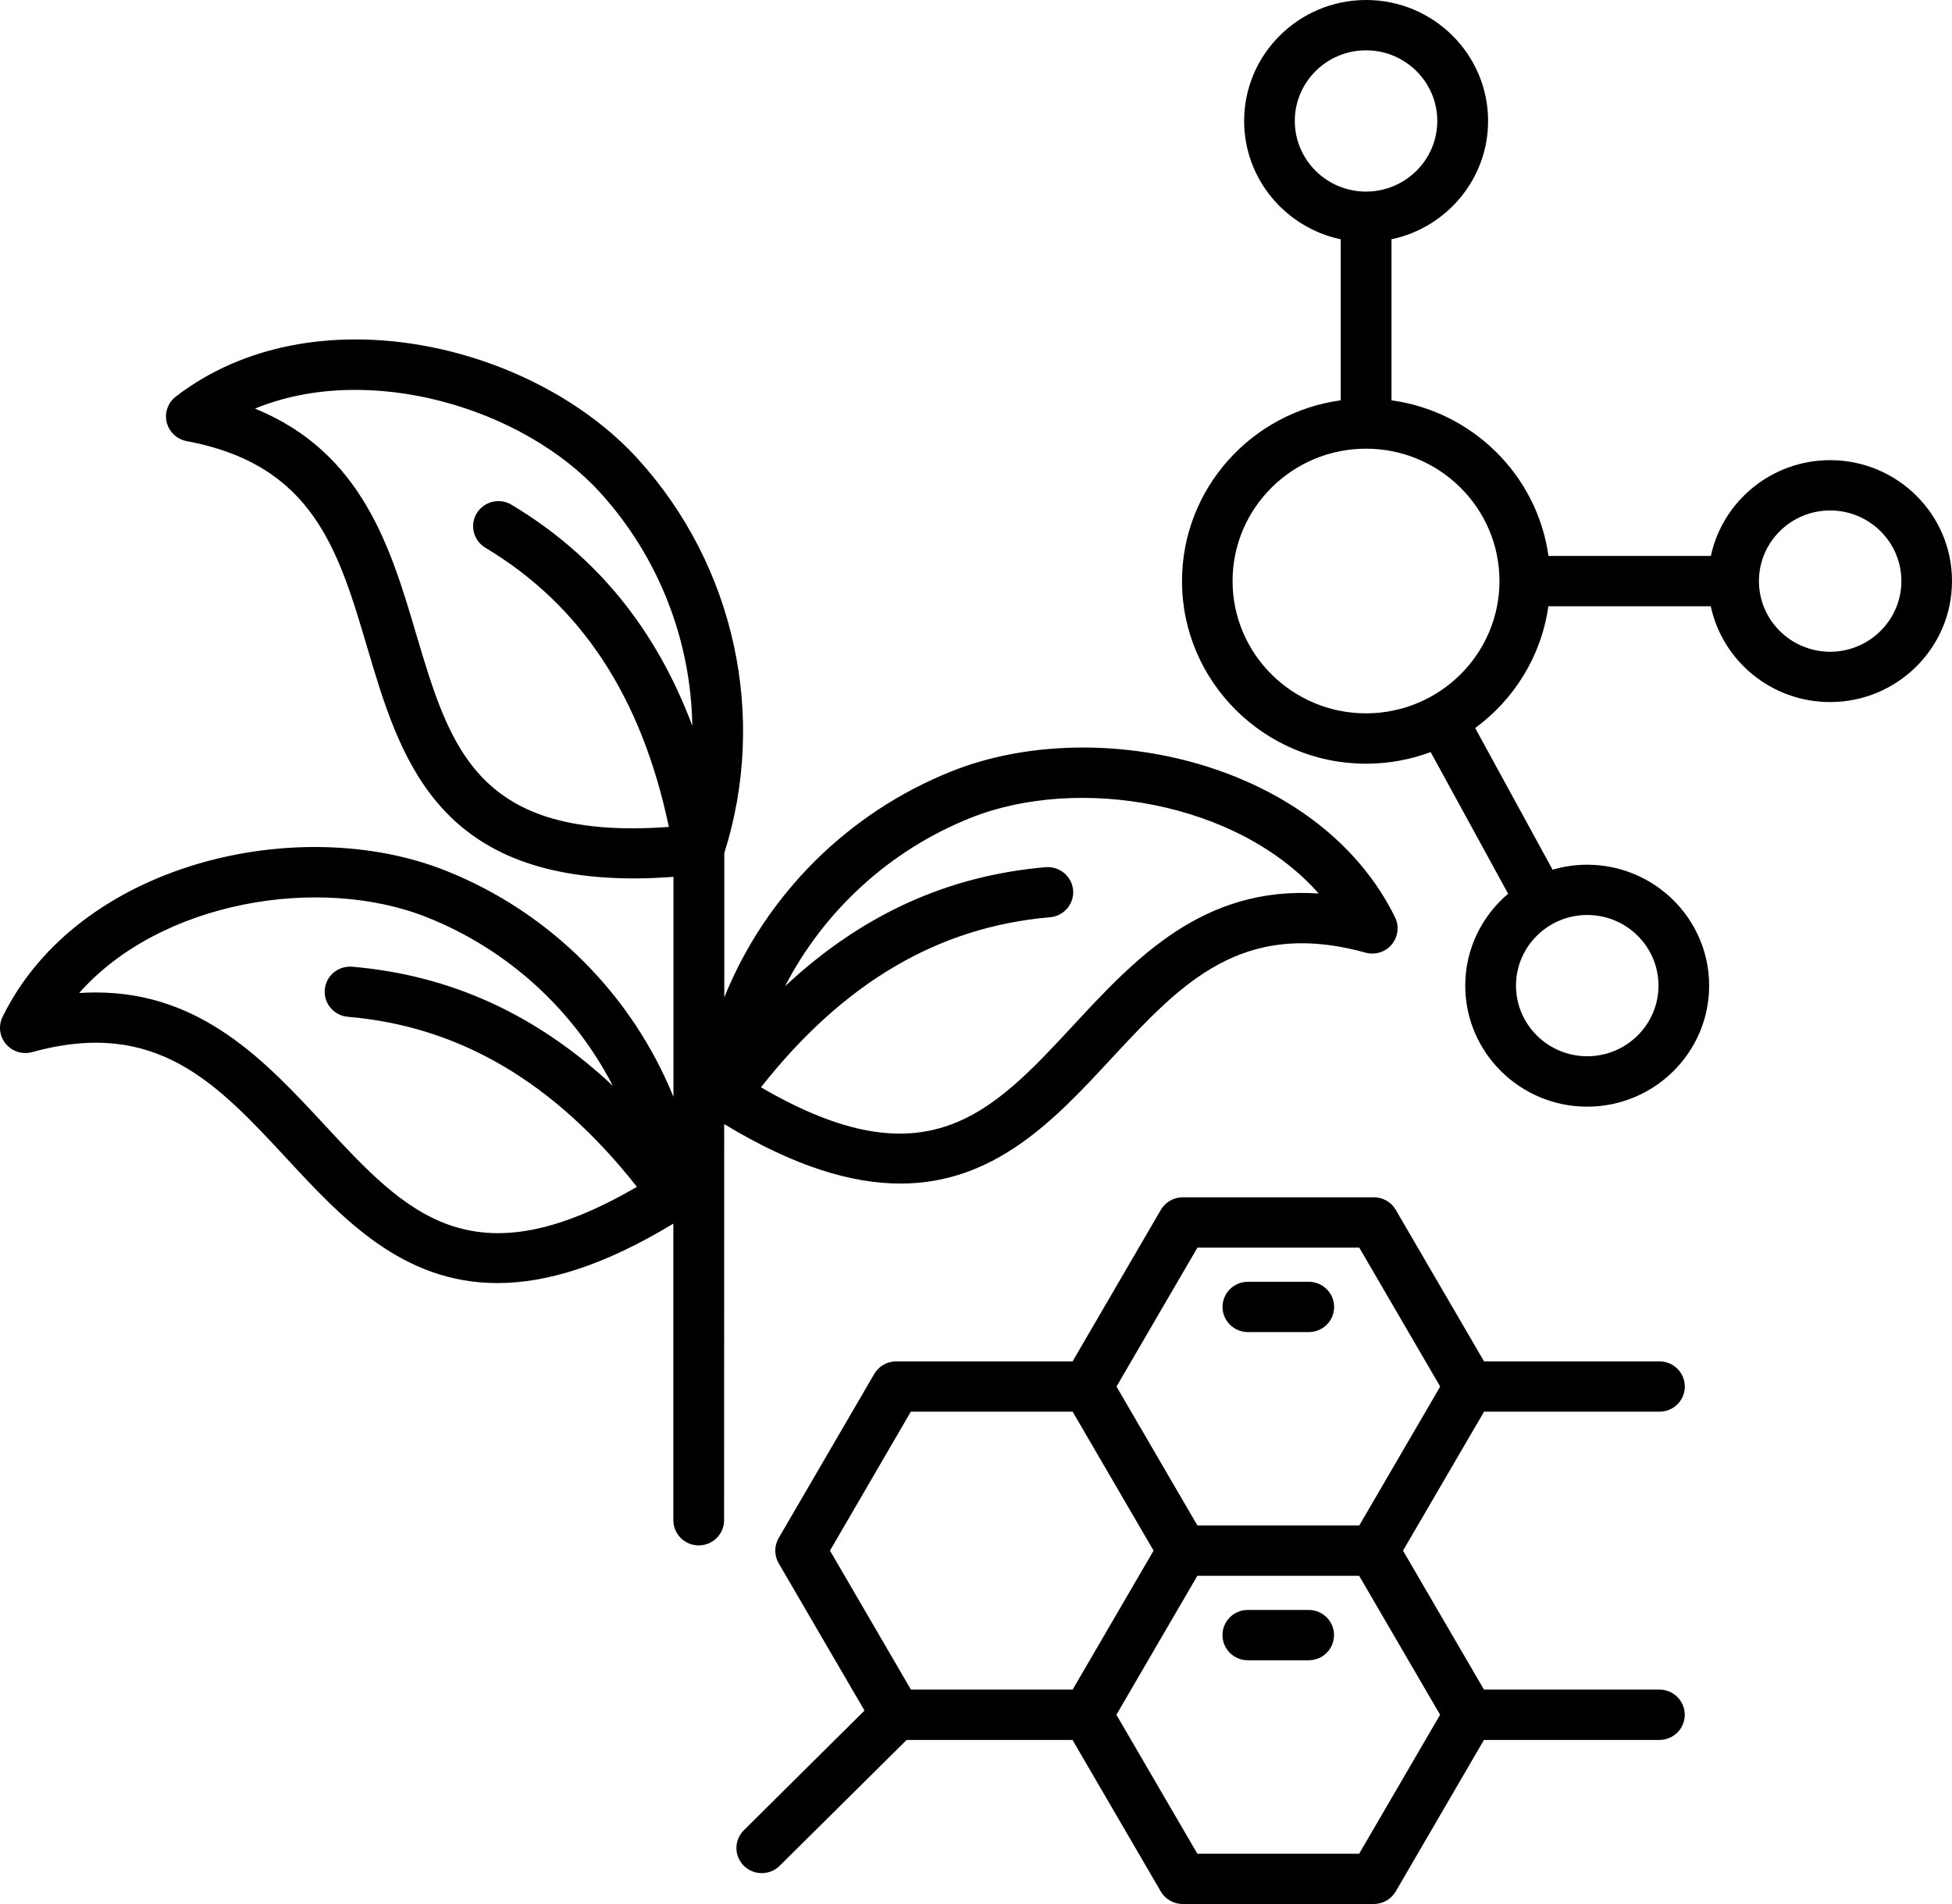
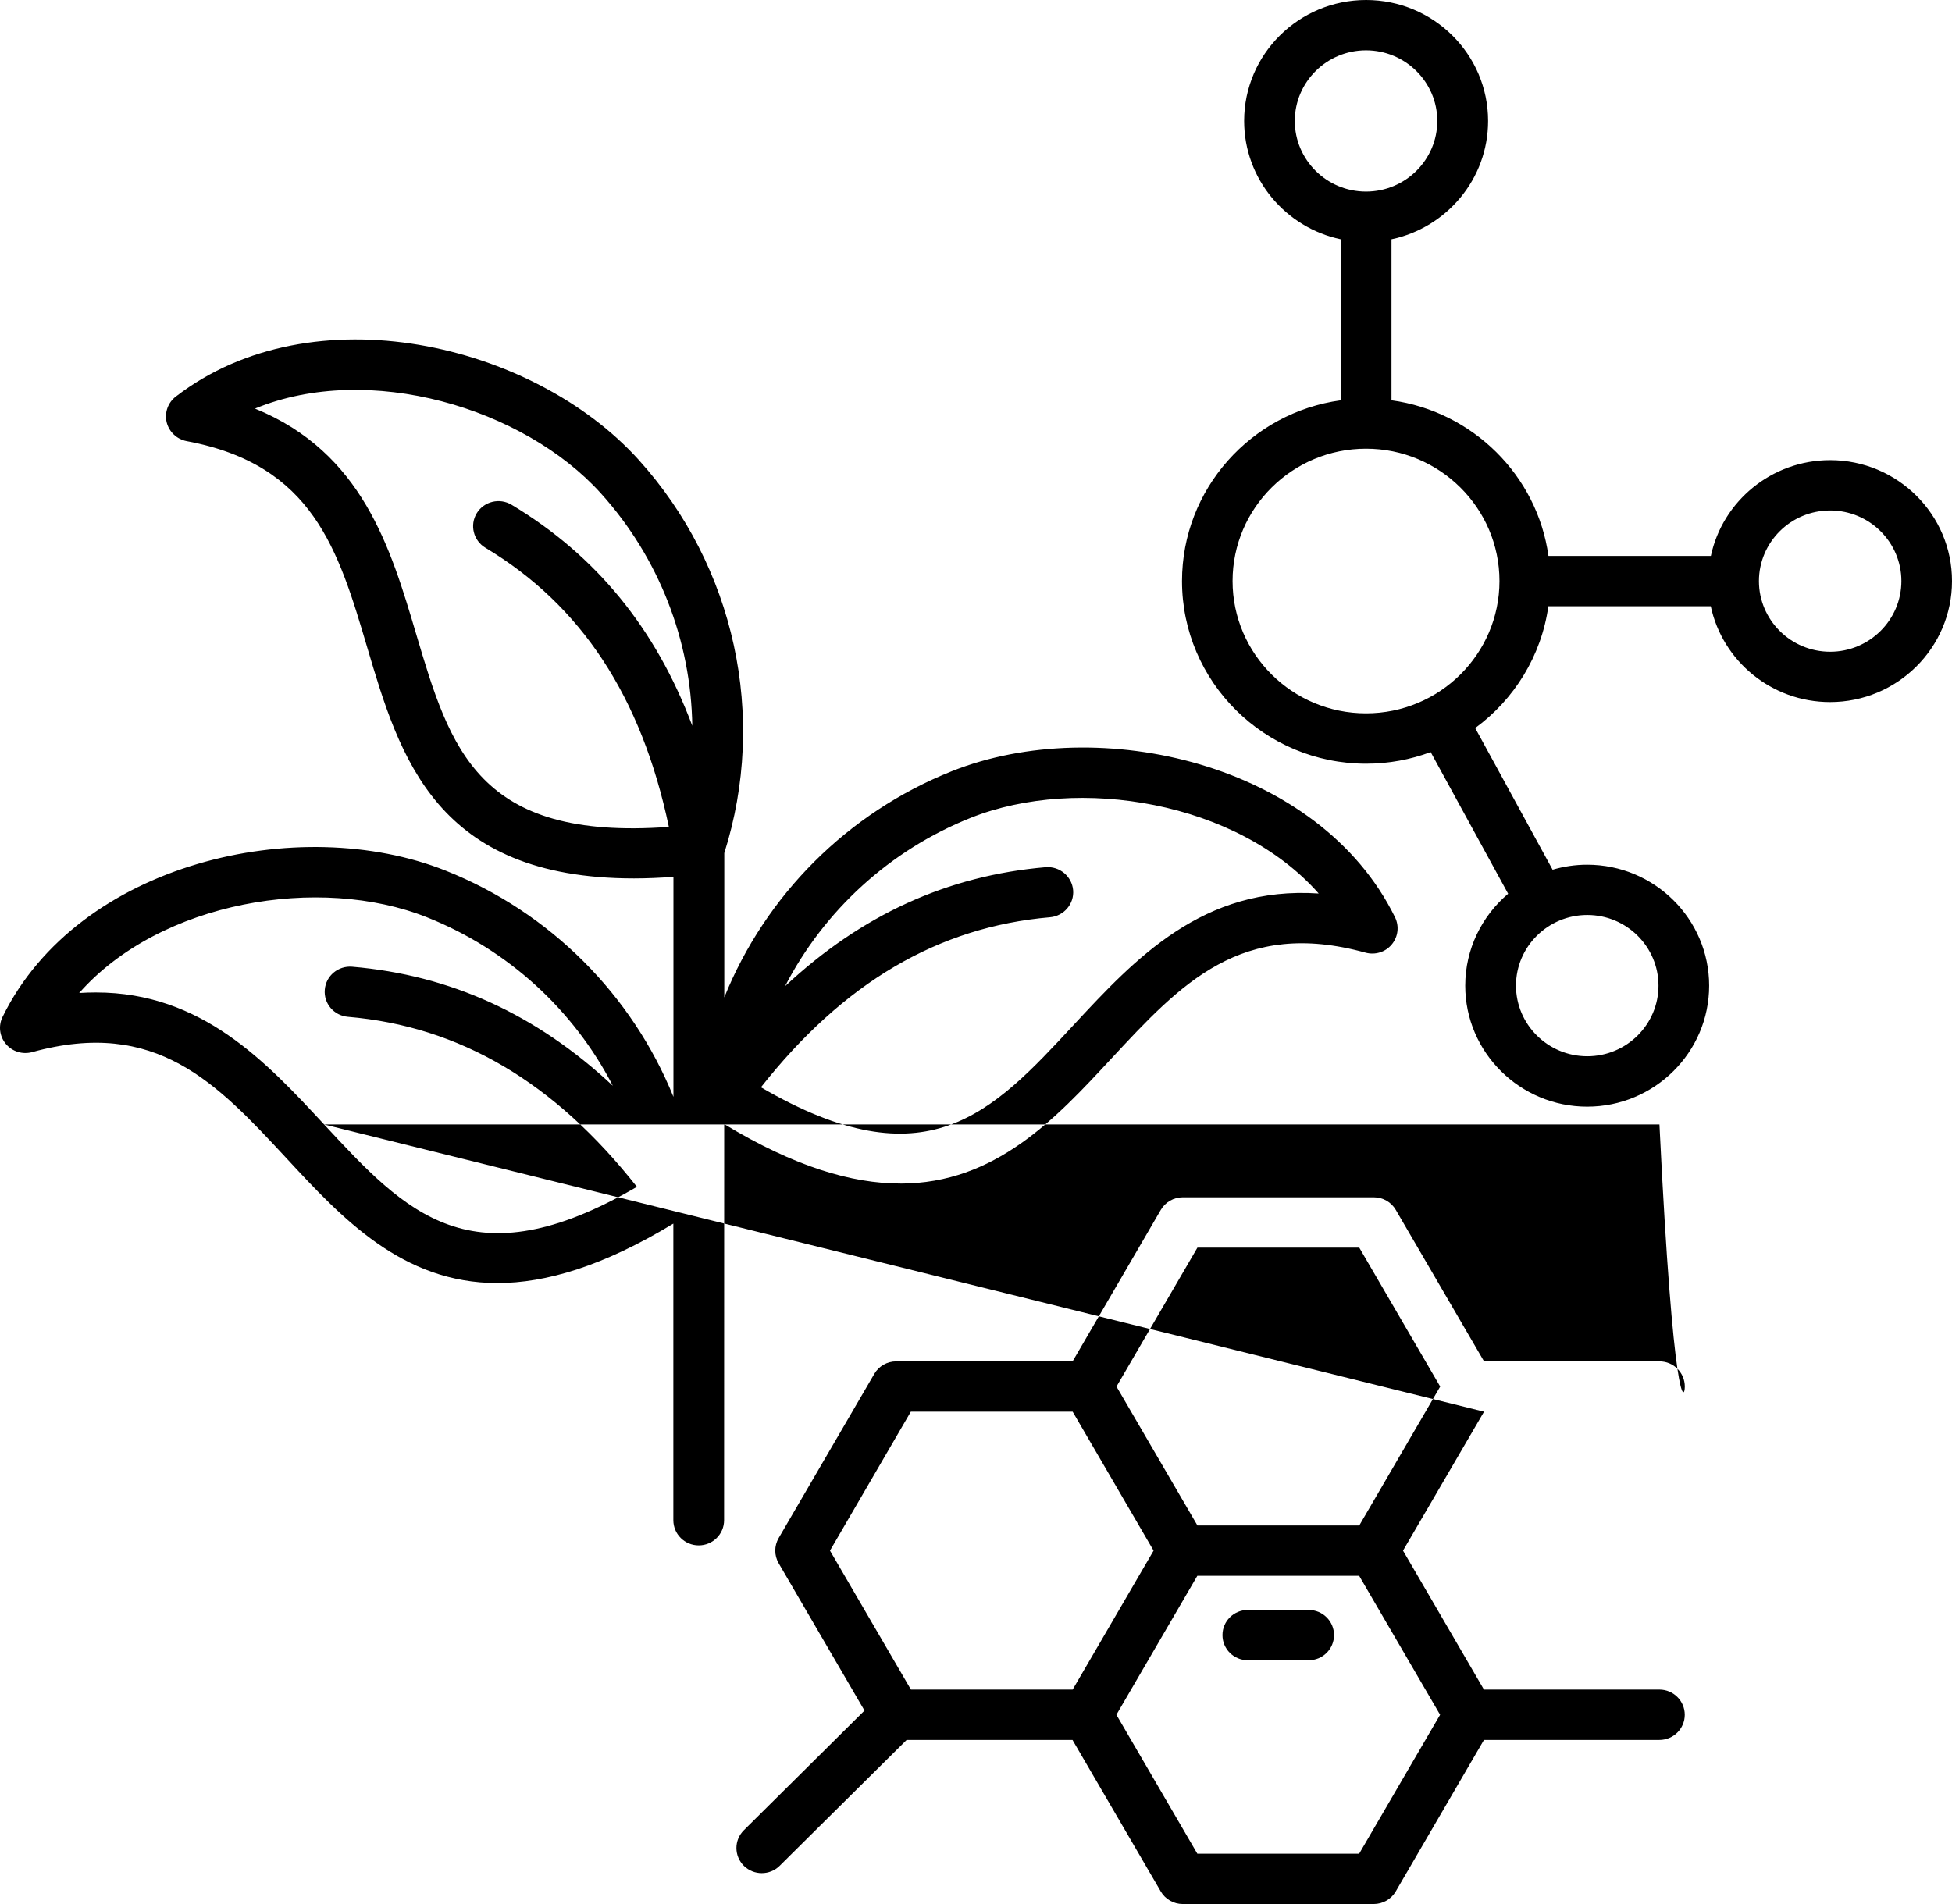
<svg xmlns="http://www.w3.org/2000/svg" fill="none" viewBox="0 0 41 40" height="40" width="41">
-   <path fill="black" d="M38.441 9.667C37.211 9.667 36.181 10.531 35.935 11.679H32.524C32.288 9.987 30.934 8.644 29.227 8.41V5.027C30.385 4.783 31.256 3.761 31.256 2.541C31.256 1.14 30.107 0 28.694 0C27.281 0 26.132 1.14 26.132 2.541C26.132 3.761 27.003 4.783 28.161 5.027V8.41C26.28 8.667 24.827 10.272 24.827 12.208C24.827 14.322 26.561 16.044 28.694 16.044C29.171 16.044 29.628 15.957 30.05 15.8L31.677 18.776C31.127 19.242 30.776 19.935 30.776 20.707C30.776 22.108 31.926 23.249 33.337 23.249C34.75 23.249 35.899 22.108 35.899 20.707C35.899 19.306 34.75 18.166 33.337 18.166C33.086 18.166 32.842 18.203 32.611 18.271L30.985 15.295C31.803 14.695 32.375 13.782 32.522 12.736H35.933C36.179 13.885 37.209 14.749 38.439 14.749C39.852 14.749 41 13.609 41 12.208C41.002 10.807 39.852 9.667 38.441 9.667ZM34.835 20.706C34.835 21.524 34.164 22.19 33.339 22.19C32.514 22.19 31.842 21.524 31.842 20.706C31.842 19.887 32.514 19.222 33.339 19.222C34.164 19.222 34.835 19.887 34.835 20.706ZM27.196 2.541C27.196 1.723 27.867 1.057 28.692 1.057C29.517 1.057 30.189 1.723 30.189 2.541C30.189 3.359 29.517 4.025 28.692 4.025C27.867 4.025 27.196 3.359 27.196 2.541ZM28.692 14.986C27.146 14.986 25.889 13.739 25.889 12.206C25.889 10.673 27.146 9.426 28.692 9.426C30.238 9.426 31.495 10.673 31.495 12.206C31.495 13.739 30.238 14.986 28.692 14.986ZM38.441 13.692C37.616 13.692 36.945 13.026 36.945 12.208C36.945 11.389 37.616 10.724 38.441 10.724C39.266 10.724 39.937 11.389 39.937 12.208C39.937 13.026 39.264 13.692 38.441 13.692ZM18.909 24.865C20.908 24.865 22.172 23.501 23.335 22.247C24.806 20.662 26.075 19.294 28.68 20.013C28.882 20.069 29.099 20.003 29.232 19.842C29.366 19.682 29.393 19.459 29.302 19.272C27.712 16.028 23.076 14.974 19.994 16.201C17.794 17.077 16.077 18.815 15.213 20.953V17.922C16.122 15.054 15.437 11.895 13.411 9.656C11.194 7.205 6.568 6.117 3.693 8.331C3.527 8.459 3.452 8.67 3.501 8.872C3.551 9.073 3.715 9.228 3.92 9.267C6.576 9.763 7.106 11.547 7.717 13.614C8.394 15.896 9.15 18.454 13.317 18.454C13.578 18.454 13.857 18.442 14.145 18.421V23.043C13.279 20.907 11.562 19.167 9.362 18.291C6.282 17.064 1.646 18.118 0.054 21.362C-0.038 21.549 -0.011 21.772 0.124 21.932C0.257 22.091 0.474 22.159 0.676 22.103C3.281 21.383 4.55 22.752 6.021 24.337C7.184 25.593 8.45 26.955 10.447 26.955C11.462 26.955 12.666 26.602 14.143 25.706V31.937C14.143 32.228 14.381 32.466 14.676 32.466C14.97 32.466 15.209 32.23 15.209 31.937L15.211 23.615C16.689 24.511 17.895 24.864 18.909 24.864L18.909 24.865ZM20.392 17.18C22.647 16.282 25.994 16.84 27.698 18.771C25.266 18.606 23.836 20.148 22.553 21.53C20.833 23.386 19.458 24.868 15.983 22.842C17.719 20.641 19.709 19.471 22.054 19.27C22.346 19.245 22.565 18.989 22.54 18.7C22.514 18.41 22.256 18.195 21.964 18.218C19.902 18.395 18.095 19.218 16.489 20.719C17.307 19.135 18.684 17.861 20.392 17.18ZM8.74 13.316C8.206 11.513 7.611 9.504 5.356 8.584C7.746 7.598 10.997 8.567 12.618 10.361C13.846 11.72 14.514 13.466 14.541 15.247C13.771 13.197 12.515 11.666 10.745 10.604C10.494 10.453 10.166 10.533 10.014 10.781C9.862 11.03 9.943 11.356 10.195 11.507C12.209 12.714 13.473 14.636 14.049 17.372C10.031 17.665 9.458 15.733 8.74 13.316ZM6.808 23.623C5.589 22.308 4.236 20.85 2.017 20.85C1.902 20.85 1.783 20.853 1.663 20.861C3.368 18.93 6.714 18.373 8.969 19.271C10.677 19.95 12.054 21.226 12.872 22.81C11.267 21.309 9.459 20.485 7.397 20.309C7.105 20.285 6.846 20.499 6.822 20.79C6.796 21.08 7.013 21.336 7.307 21.361C9.652 21.561 11.642 22.732 13.378 24.933C9.903 26.959 8.528 25.478 6.808 23.623ZM31.171 29.657H34.855C35.149 29.657 35.388 29.422 35.388 29.129C35.388 28.837 35.151 28.6 34.855 28.6H31.171L29.317 25.417C29.222 25.253 29.046 25.153 28.856 25.153H24.843C24.654 25.153 24.478 25.253 24.382 25.417L22.529 28.6H18.824C18.634 28.6 18.458 28.7 18.363 28.864L16.355 32.312C16.26 32.476 16.26 32.676 16.355 32.841L18.158 35.936L15.624 38.45C15.416 38.657 15.416 38.99 15.624 39.197C15.729 39.3 15.865 39.351 16 39.351C16.137 39.351 16.272 39.3 16.376 39.197L19.043 36.553H22.527L24.381 39.736C24.476 39.9 24.652 40 24.842 40H28.854C29.044 40 29.22 39.9 29.316 39.736L31.169 36.553H34.854C35.148 36.553 35.387 36.317 35.387 36.024C35.387 35.733 35.149 35.495 34.854 35.495H31.169L29.469 32.576L31.171 29.657ZM25.151 26.21H28.55L30.25 29.129L28.55 32.048H25.151L23.451 29.129L25.151 26.21ZM19.131 29.657H22.53L24.23 32.576L22.53 35.495H19.133L17.433 32.576L19.131 29.657ZM28.548 38.943H25.149L23.449 36.024L25.149 33.105H28.548L30.248 36.024L28.548 38.943ZM25.678 27.457C25.678 27.165 25.916 26.928 26.211 26.928H27.489C27.783 26.928 28.022 27.164 28.022 27.457C28.022 27.748 27.785 27.985 27.489 27.985H26.211C25.918 27.984 25.678 27.748 25.678 27.457ZM28.02 34.35C28.02 34.642 27.783 34.879 27.487 34.879H26.21C25.916 34.879 25.677 34.644 25.677 34.35C25.677 34.059 25.914 33.822 26.21 33.822H27.487C27.783 33.822 28.02 34.059 28.02 34.35Z" />
+   <path fill="black" d="M38.441 9.667C37.211 9.667 36.181 10.531 35.935 11.679H32.524C32.288 9.987 30.934 8.644 29.227 8.41V5.027C30.385 4.783 31.256 3.761 31.256 2.541C31.256 1.14 30.107 0 28.694 0C27.281 0 26.132 1.14 26.132 2.541C26.132 3.761 27.003 4.783 28.161 5.027V8.41C26.28 8.667 24.827 10.272 24.827 12.208C24.827 14.322 26.561 16.044 28.694 16.044C29.171 16.044 29.628 15.957 30.05 15.8L31.677 18.776C31.127 19.242 30.776 19.935 30.776 20.707C30.776 22.108 31.926 23.249 33.337 23.249C34.75 23.249 35.899 22.108 35.899 20.707C35.899 19.306 34.75 18.166 33.337 18.166C33.086 18.166 32.842 18.203 32.611 18.271L30.985 15.295C31.803 14.695 32.375 13.782 32.522 12.736H35.933C36.179 13.885 37.209 14.749 38.439 14.749C39.852 14.749 41 13.609 41 12.208C41.002 10.807 39.852 9.667 38.441 9.667ZM34.835 20.706C34.835 21.524 34.164 22.19 33.339 22.19C32.514 22.19 31.842 21.524 31.842 20.706C31.842 19.887 32.514 19.222 33.339 19.222C34.164 19.222 34.835 19.887 34.835 20.706ZM27.196 2.541C27.196 1.723 27.867 1.057 28.692 1.057C29.517 1.057 30.189 1.723 30.189 2.541C30.189 3.359 29.517 4.025 28.692 4.025C27.867 4.025 27.196 3.359 27.196 2.541ZM28.692 14.986C27.146 14.986 25.889 13.739 25.889 12.206C25.889 10.673 27.146 9.426 28.692 9.426C30.238 9.426 31.495 10.673 31.495 12.206C31.495 13.739 30.238 14.986 28.692 14.986ZM38.441 13.692C37.616 13.692 36.945 13.026 36.945 12.208C36.945 11.389 37.616 10.724 38.441 10.724C39.266 10.724 39.937 11.389 39.937 12.208C39.937 13.026 39.264 13.692 38.441 13.692ZM18.909 24.865C20.908 24.865 22.172 23.501 23.335 22.247C24.806 20.662 26.075 19.294 28.68 20.013C28.882 20.069 29.099 20.003 29.232 19.842C29.366 19.682 29.393 19.459 29.302 19.272C27.712 16.028 23.076 14.974 19.994 16.201C17.794 17.077 16.077 18.815 15.213 20.953V17.922C16.122 15.054 15.437 11.895 13.411 9.656C11.194 7.205 6.568 6.117 3.693 8.331C3.527 8.459 3.452 8.67 3.501 8.872C3.551 9.073 3.715 9.228 3.92 9.267C6.576 9.763 7.106 11.547 7.717 13.614C8.394 15.896 9.15 18.454 13.317 18.454C13.578 18.454 13.857 18.442 14.145 18.421V23.043C13.279 20.907 11.562 19.167 9.362 18.291C6.282 17.064 1.646 18.118 0.054 21.362C-0.038 21.549 -0.011 21.772 0.124 21.932C0.257 22.091 0.474 22.159 0.676 22.103C3.281 21.383 4.55 22.752 6.021 24.337C7.184 25.593 8.45 26.955 10.447 26.955C11.462 26.955 12.666 26.602 14.143 25.706V31.937C14.143 32.228 14.381 32.466 14.676 32.466C14.97 32.466 15.209 32.23 15.209 31.937L15.211 23.615C16.689 24.511 17.895 24.864 18.909 24.864L18.909 24.865ZM20.392 17.18C22.647 16.282 25.994 16.84 27.698 18.771C25.266 18.606 23.836 20.148 22.553 21.53C20.833 23.386 19.458 24.868 15.983 22.842C17.719 20.641 19.709 19.471 22.054 19.27C22.346 19.245 22.565 18.989 22.54 18.7C22.514 18.41 22.256 18.195 21.964 18.218C19.902 18.395 18.095 19.218 16.489 20.719C17.307 19.135 18.684 17.861 20.392 17.18ZM8.74 13.316C8.206 11.513 7.611 9.504 5.356 8.584C7.746 7.598 10.997 8.567 12.618 10.361C13.846 11.72 14.514 13.466 14.541 15.247C13.771 13.197 12.515 11.666 10.745 10.604C10.494 10.453 10.166 10.533 10.014 10.781C9.862 11.03 9.943 11.356 10.195 11.507C12.209 12.714 13.473 14.636 14.049 17.372C10.031 17.665 9.458 15.733 8.74 13.316ZM6.808 23.623C5.589 22.308 4.236 20.85 2.017 20.85C1.902 20.85 1.783 20.853 1.663 20.861C3.368 18.93 6.714 18.373 8.969 19.271C10.677 19.95 12.054 21.226 12.872 22.81C11.267 21.309 9.459 20.485 7.397 20.309C7.105 20.285 6.846 20.499 6.822 20.79C6.796 21.08 7.013 21.336 7.307 21.361C9.652 21.561 11.642 22.732 13.378 24.933C9.903 26.959 8.528 25.478 6.808 23.623ZH34.855C35.149 29.657 35.388 29.422 35.388 29.129C35.388 28.837 35.151 28.6 34.855 28.6H31.171L29.317 25.417C29.222 25.253 29.046 25.153 28.856 25.153H24.843C24.654 25.153 24.478 25.253 24.382 25.417L22.529 28.6H18.824C18.634 28.6 18.458 28.7 18.363 28.864L16.355 32.312C16.26 32.476 16.26 32.676 16.355 32.841L18.158 35.936L15.624 38.45C15.416 38.657 15.416 38.99 15.624 39.197C15.729 39.3 15.865 39.351 16 39.351C16.137 39.351 16.272 39.3 16.376 39.197L19.043 36.553H22.527L24.381 39.736C24.476 39.9 24.652 40 24.842 40H28.854C29.044 40 29.22 39.9 29.316 39.736L31.169 36.553H34.854C35.148 36.553 35.387 36.317 35.387 36.024C35.387 35.733 35.149 35.495 34.854 35.495H31.169L29.469 32.576L31.171 29.657ZM25.151 26.21H28.55L30.25 29.129L28.55 32.048H25.151L23.451 29.129L25.151 26.21ZM19.131 29.657H22.53L24.23 32.576L22.53 35.495H19.133L17.433 32.576L19.131 29.657ZM28.548 38.943H25.149L23.449 36.024L25.149 33.105H28.548L30.248 36.024L28.548 38.943ZM25.678 27.457C25.678 27.165 25.916 26.928 26.211 26.928H27.489C27.783 26.928 28.022 27.164 28.022 27.457C28.022 27.748 27.785 27.985 27.489 27.985H26.211C25.918 27.984 25.678 27.748 25.678 27.457ZM28.02 34.35C28.02 34.642 27.783 34.879 27.487 34.879H26.21C25.916 34.879 25.677 34.644 25.677 34.35C25.677 34.059 25.914 33.822 26.21 33.822H27.487C27.783 33.822 28.02 34.059 28.02 34.35Z" />
</svg>